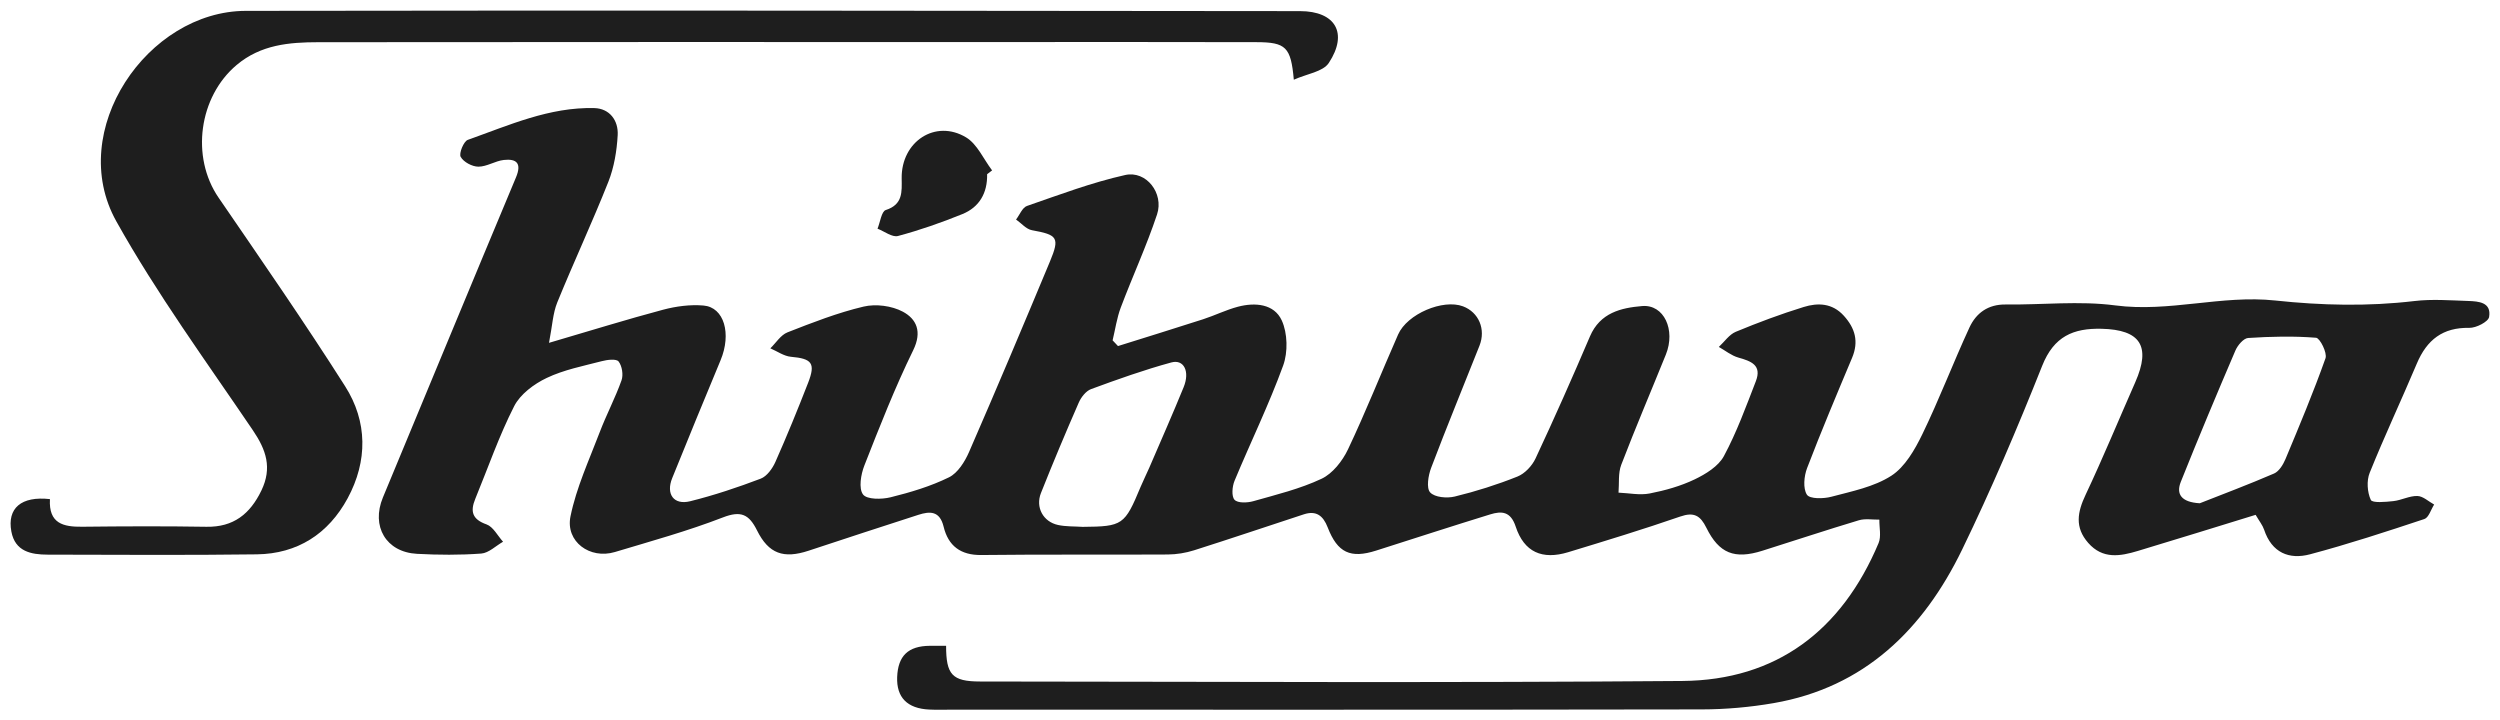
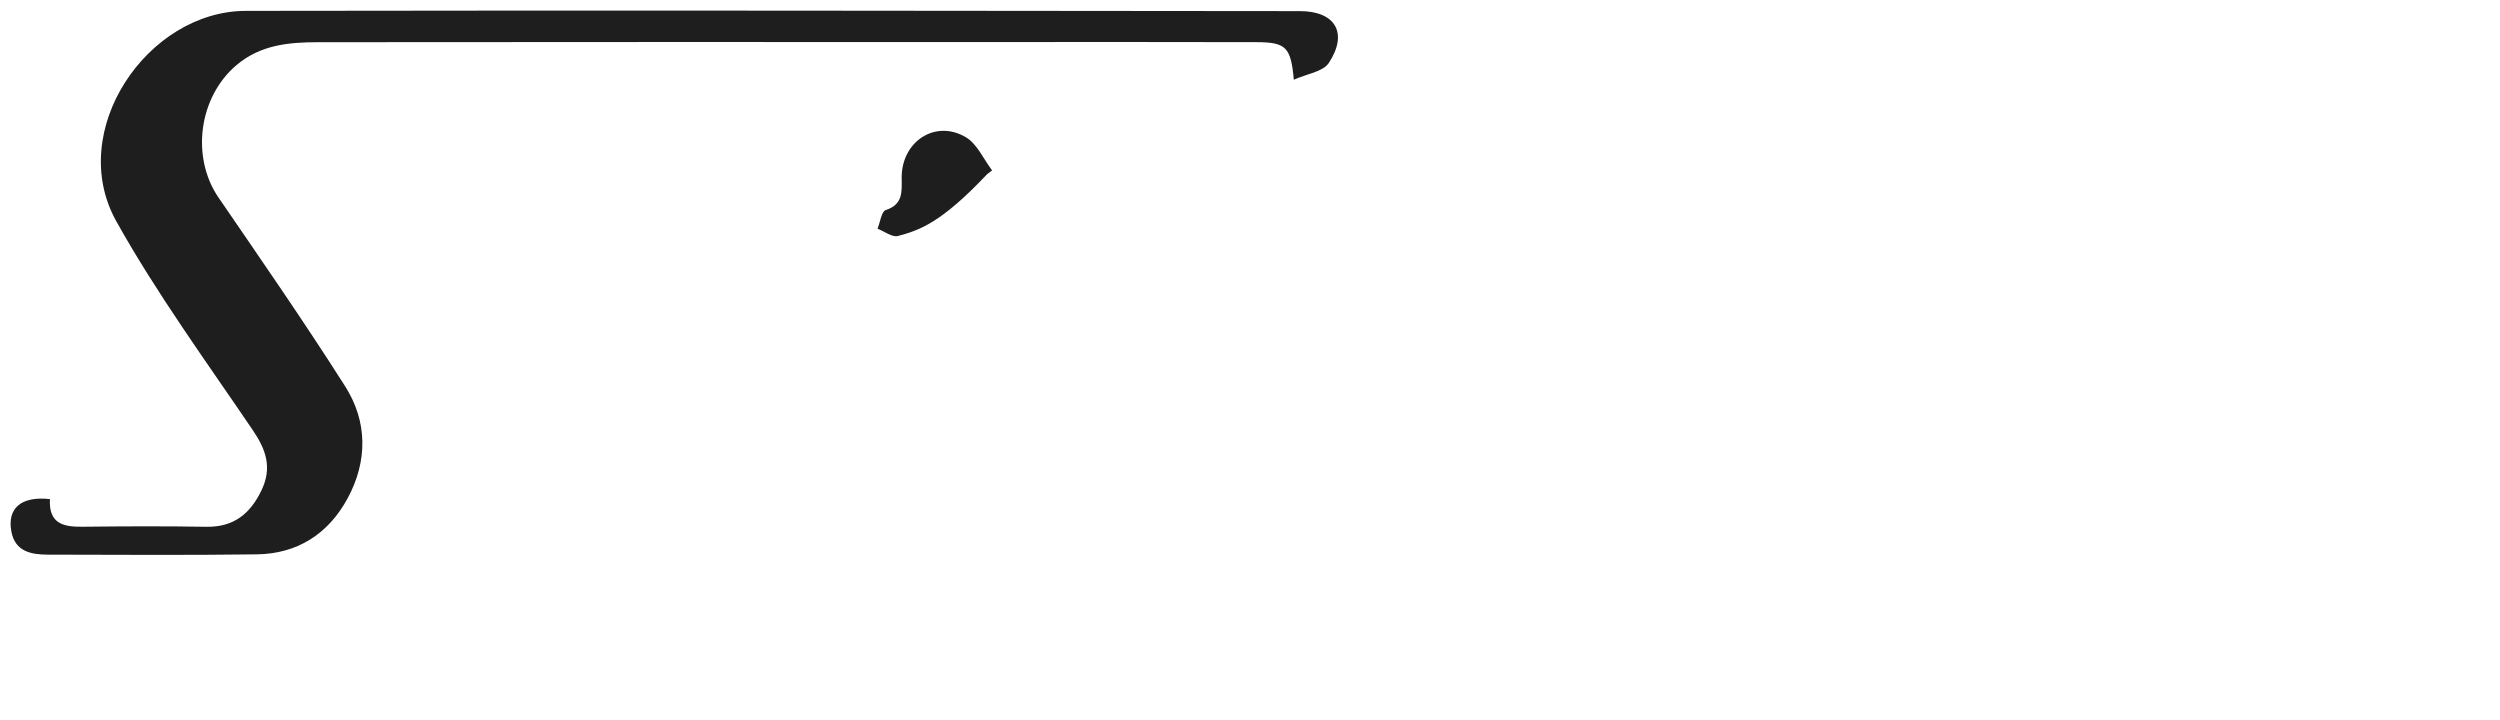
<svg xmlns="http://www.w3.org/2000/svg" width="118" height="34" viewBox="0 0 118 34" fill="none">
-   <path d="M44.656 30.481C44.655 31.843 44.938 32.166 46.261 32.167C57.309 32.177 68.359 32.233 79.407 32.142C83.843 32.106 86.932 29.765 88.669 25.633C88.802 25.317 88.699 24.898 88.706 24.527C88.381 24.533 88.035 24.467 87.735 24.558C86.211 25.015 84.7 25.519 83.181 25.996C81.871 26.409 81.141 26.126 80.54 24.909C80.256 24.332 79.953 24.157 79.309 24.38C77.561 24.985 75.79 25.524 74.02 26.063C72.791 26.438 71.937 26.059 71.541 24.856C71.302 24.13 70.874 24.114 70.338 24.279C68.537 24.834 66.745 25.417 64.95 25.989C63.746 26.372 63.131 26.094 62.667 24.893C62.45 24.331 62.119 24.088 61.542 24.276C59.814 24.841 58.093 25.425 56.36 25.974C55.964 26.099 55.534 26.169 55.119 26.172C52.186 26.19 49.252 26.162 46.319 26.197C45.341 26.209 44.758 25.765 44.539 24.86C44.355 24.102 43.887 24.127 43.347 24.3C41.615 24.855 39.888 25.427 38.161 25.995C36.987 26.381 36.282 26.142 35.732 25.036C35.353 24.275 34.974 24.092 34.122 24.422C32.459 25.066 30.732 25.542 29.021 26.056C27.847 26.409 26.683 25.566 26.927 24.372C27.205 23.012 27.806 21.715 28.304 20.406C28.619 19.576 29.039 18.787 29.336 17.951C29.428 17.693 29.362 17.273 29.198 17.063C29.092 16.926 28.664 16.979 28.405 17.047C27.526 17.276 26.614 17.453 25.803 17.84C25.206 18.124 24.556 18.605 24.267 19.175C23.553 20.577 23.035 22.082 22.434 23.543C22.187 24.143 22.289 24.513 22.965 24.752C23.28 24.864 23.488 25.288 23.744 25.57C23.401 25.765 23.069 26.101 22.714 26.128C21.709 26.203 20.693 26.195 19.685 26.141C18.22 26.063 17.508 24.842 18.074 23.479C20.167 18.442 22.25 13.4 24.356 8.369C24.639 7.692 24.366 7.487 23.782 7.55C23.373 7.595 22.979 7.868 22.579 7.867C22.287 7.866 21.881 7.65 21.744 7.404C21.654 7.242 21.884 6.671 22.081 6.601C24.024 5.911 25.939 5.046 28.055 5.102C28.772 5.121 29.193 5.685 29.155 6.378C29.114 7.119 28.987 7.892 28.716 8.577C27.956 10.495 27.081 12.366 26.302 14.277C26.094 14.788 26.071 15.377 25.913 16.182C27.891 15.602 29.585 15.075 31.297 14.619C31.911 14.456 32.578 14.367 33.206 14.421C34.183 14.504 34.533 15.752 34.011 17.004C33.241 18.854 32.479 20.708 31.728 22.567C31.422 23.323 31.801 23.852 32.578 23.658C33.707 23.377 34.818 23.006 35.907 22.592C36.198 22.481 36.461 22.114 36.599 21.802C37.146 20.572 37.654 19.323 38.143 18.069C38.505 17.14 38.322 16.928 37.332 16.84C36.999 16.81 36.684 16.58 36.36 16.441C36.627 16.183 36.851 15.811 37.169 15.687C38.347 15.225 39.537 14.761 40.762 14.471C41.34 14.335 42.092 14.432 42.615 14.712C43.257 15.057 43.535 15.649 43.103 16.531C42.239 18.297 41.518 20.138 40.798 21.972C40.633 22.391 40.523 23.049 40.733 23.336C40.914 23.583 41.617 23.576 42.039 23.471C42.979 23.238 43.927 22.955 44.793 22.529C45.206 22.326 45.539 21.794 45.739 21.335C47.039 18.351 48.304 15.35 49.557 12.344C50.03 11.21 49.917 11.085 48.708 10.866C48.437 10.817 48.207 10.536 47.958 10.362C48.127 10.142 48.255 9.797 48.473 9.721C50.005 9.191 51.533 8.613 53.108 8.261C54.1 8.039 54.945 9.119 54.613 10.12C54.117 11.612 53.454 13.045 52.9 14.517C52.714 15.011 52.64 15.548 52.515 16.065C52.6 16.154 52.684 16.244 52.769 16.334C54.108 15.913 55.451 15.501 56.787 15.069C57.34 14.89 57.869 14.626 58.429 14.478C59.238 14.264 60.138 14.338 60.499 15.124C60.775 15.725 60.795 16.623 60.565 17.254C59.893 19.102 59.025 20.876 58.27 22.694C58.159 22.961 58.12 23.428 58.27 23.59C58.422 23.754 58.874 23.736 59.155 23.656C60.244 23.347 61.361 23.077 62.379 22.597C62.9 22.352 63.365 21.758 63.625 21.21C64.469 19.431 65.195 17.595 65.99 15.791C66.419 14.816 68.109 14.103 69.054 14.459C69.796 14.739 70.14 15.54 69.832 16.316C69.071 18.239 68.282 20.151 67.549 22.085C67.413 22.443 67.317 23.04 67.504 23.242C67.721 23.478 68.297 23.526 68.666 23.436C69.67 23.192 70.665 22.877 71.626 22.492C71.972 22.354 72.315 21.988 72.478 21.638C73.368 19.735 74.22 17.813 75.045 15.88C75.525 14.757 76.519 14.53 77.508 14.446C78.541 14.358 79.098 15.572 78.629 16.735C77.928 18.471 77.192 20.193 76.522 21.941C76.371 22.336 76.431 22.814 76.394 23.253C76.886 23.273 77.394 23.383 77.865 23.292C78.59 23.151 79.323 22.945 79.988 22.627C80.511 22.376 81.109 22.01 81.369 21.526C81.972 20.404 82.413 19.189 82.876 17.994C83.172 17.23 82.643 17.044 82.052 16.878C81.724 16.786 81.435 16.548 81.129 16.375C81.394 16.131 81.619 15.789 81.93 15.66C82.981 15.225 84.049 14.825 85.134 14.49C85.801 14.284 86.481 14.301 87.026 14.9C87.565 15.493 87.741 16.122 87.418 16.89C86.693 18.617 85.964 20.345 85.294 22.095C85.149 22.475 85.095 23.053 85.286 23.349C85.42 23.556 86.07 23.546 86.441 23.446C87.409 23.188 88.449 22.985 89.27 22.456C89.913 22.041 90.38 21.226 90.735 20.494C91.534 18.846 92.188 17.126 92.956 15.462C93.274 14.772 93.84 14.362 94.663 14.372C96.39 14.393 98.141 14.191 99.84 14.415C102.387 14.75 104.86 13.914 107.385 14.183C109.572 14.417 111.764 14.469 113.961 14.209C114.796 14.11 115.654 14.178 116.501 14.206C116.991 14.223 117.602 14.265 117.486 14.961C117.447 15.189 116.874 15.482 116.55 15.475C115.303 15.45 114.549 16.037 114.075 17.159C113.346 18.885 112.548 20.581 111.848 22.319C111.698 22.689 111.735 23.234 111.902 23.595C111.975 23.752 112.599 23.692 112.964 23.653C113.348 23.612 113.725 23.4 114.101 23.411C114.368 23.418 114.629 23.671 114.892 23.815C114.741 24.05 114.636 24.43 114.43 24.498C112.642 25.092 110.849 25.681 109.03 26.164C108.051 26.424 107.228 26.091 106.866 25.001C106.795 24.79 106.644 24.606 106.466 24.3C104.611 24.87 102.761 25.448 100.904 26.005C100.074 26.255 99.248 26.405 98.563 25.624C97.92 24.89 98.053 24.174 98.441 23.352C99.266 21.603 100.004 19.811 100.785 18.04C101.535 16.338 101.029 15.561 99.192 15.518C97.863 15.487 96.945 15.872 96.391 17.266C95.226 20.195 93.989 23.102 92.615 25.935C90.778 29.721 87.994 32.446 83.717 33.187C82.603 33.38 81.459 33.482 80.329 33.484C68.498 33.505 56.667 33.497 44.836 33.497C44.51 33.497 44.183 33.507 43.858 33.491C42.821 33.442 42.309 32.917 42.346 31.956C42.385 30.953 42.867 30.491 43.888 30.482C44.116 30.48 44.344 30.481 44.656 30.481ZM51.1 24.868C52.995 24.851 53.084 24.788 53.838 22.976C53.965 22.673 54.115 22.38 54.245 22.078C54.79 20.812 55.348 19.55 55.869 18.273C56.171 17.531 55.88 16.945 55.285 17.108C54.003 17.458 52.746 17.906 51.498 18.366C51.257 18.455 51.028 18.749 50.917 19.004C50.299 20.416 49.702 21.838 49.133 23.271C48.866 23.944 49.236 24.625 49.935 24.778C50.312 24.861 50.711 24.841 51.1 24.868ZM103.83 23.754C104.879 23.34 106.121 22.875 107.338 22.349C107.572 22.247 107.765 21.929 107.875 21.667C108.533 20.092 109.194 18.517 109.764 16.909C109.853 16.657 109.502 15.957 109.318 15.942C108.254 15.857 107.177 15.883 106.11 15.953C105.894 15.968 105.616 16.299 105.51 16.547C104.629 18.603 103.764 20.666 102.934 22.743C102.703 23.32 102.954 23.705 103.83 23.754Z" fill="#1E1E1E" />
  <path d="M2.357 23.558C2.291 24.717 2.993 24.872 3.88 24.862C5.834 24.84 7.79 24.831 9.745 24.864C11.017 24.885 11.801 24.267 12.34 23.148C12.852 22.081 12.566 21.24 11.937 20.311C9.732 17.059 7.403 13.869 5.489 10.444C3.103 6.173 6.956 0.521 11.602 0.513C28.188 0.485 44.773 0.508 61.358 0.525C63.035 0.526 63.643 1.566 62.721 2.969C62.445 3.39 61.684 3.484 61.068 3.763C60.931 2.218 60.694 1.994 59.304 1.99C55.199 1.978 51.093 1.985 46.987 1.985C36.332 1.985 25.677 1.979 15.022 1.992C13.654 1.994 12.312 2.104 11.167 3.069C9.389 4.566 8.998 7.404 10.316 9.328C12.336 12.276 14.373 15.215 16.29 18.232C17.351 19.899 17.358 21.762 16.41 23.517C15.499 25.202 14.035 26.139 12.126 26.165C8.836 26.21 5.544 26.184 2.253 26.179C1.465 26.178 0.71 26.03 0.536 25.086C0.333 23.989 1 23.406 2.357 23.558Z" fill="#1E1E1E" />
-   <path d="M46.592 8.222C46.612 9.112 46.223 9.781 45.424 10.105C44.432 10.508 43.416 10.863 42.384 11.139C42.111 11.211 41.743 10.919 41.419 10.794C41.545 10.489 41.606 9.979 41.807 9.914C42.62 9.652 42.567 9.063 42.559 8.412C42.538 6.68 44.152 5.615 45.598 6.484C46.126 6.801 46.424 7.512 46.827 8.043C46.748 8.103 46.67 8.162 46.592 8.222Z" fill="#1E1E1E" />
+   <path d="M46.592 8.222C44.432 10.508 43.416 10.863 42.384 11.139C42.111 11.211 41.743 10.919 41.419 10.794C41.545 10.489 41.606 9.979 41.807 9.914C42.62 9.652 42.567 9.063 42.559 8.412C42.538 6.68 44.152 5.615 45.598 6.484C46.126 6.801 46.424 7.512 46.827 8.043C46.748 8.103 46.67 8.162 46.592 8.222Z" fill="#1E1E1E" />
</svg>